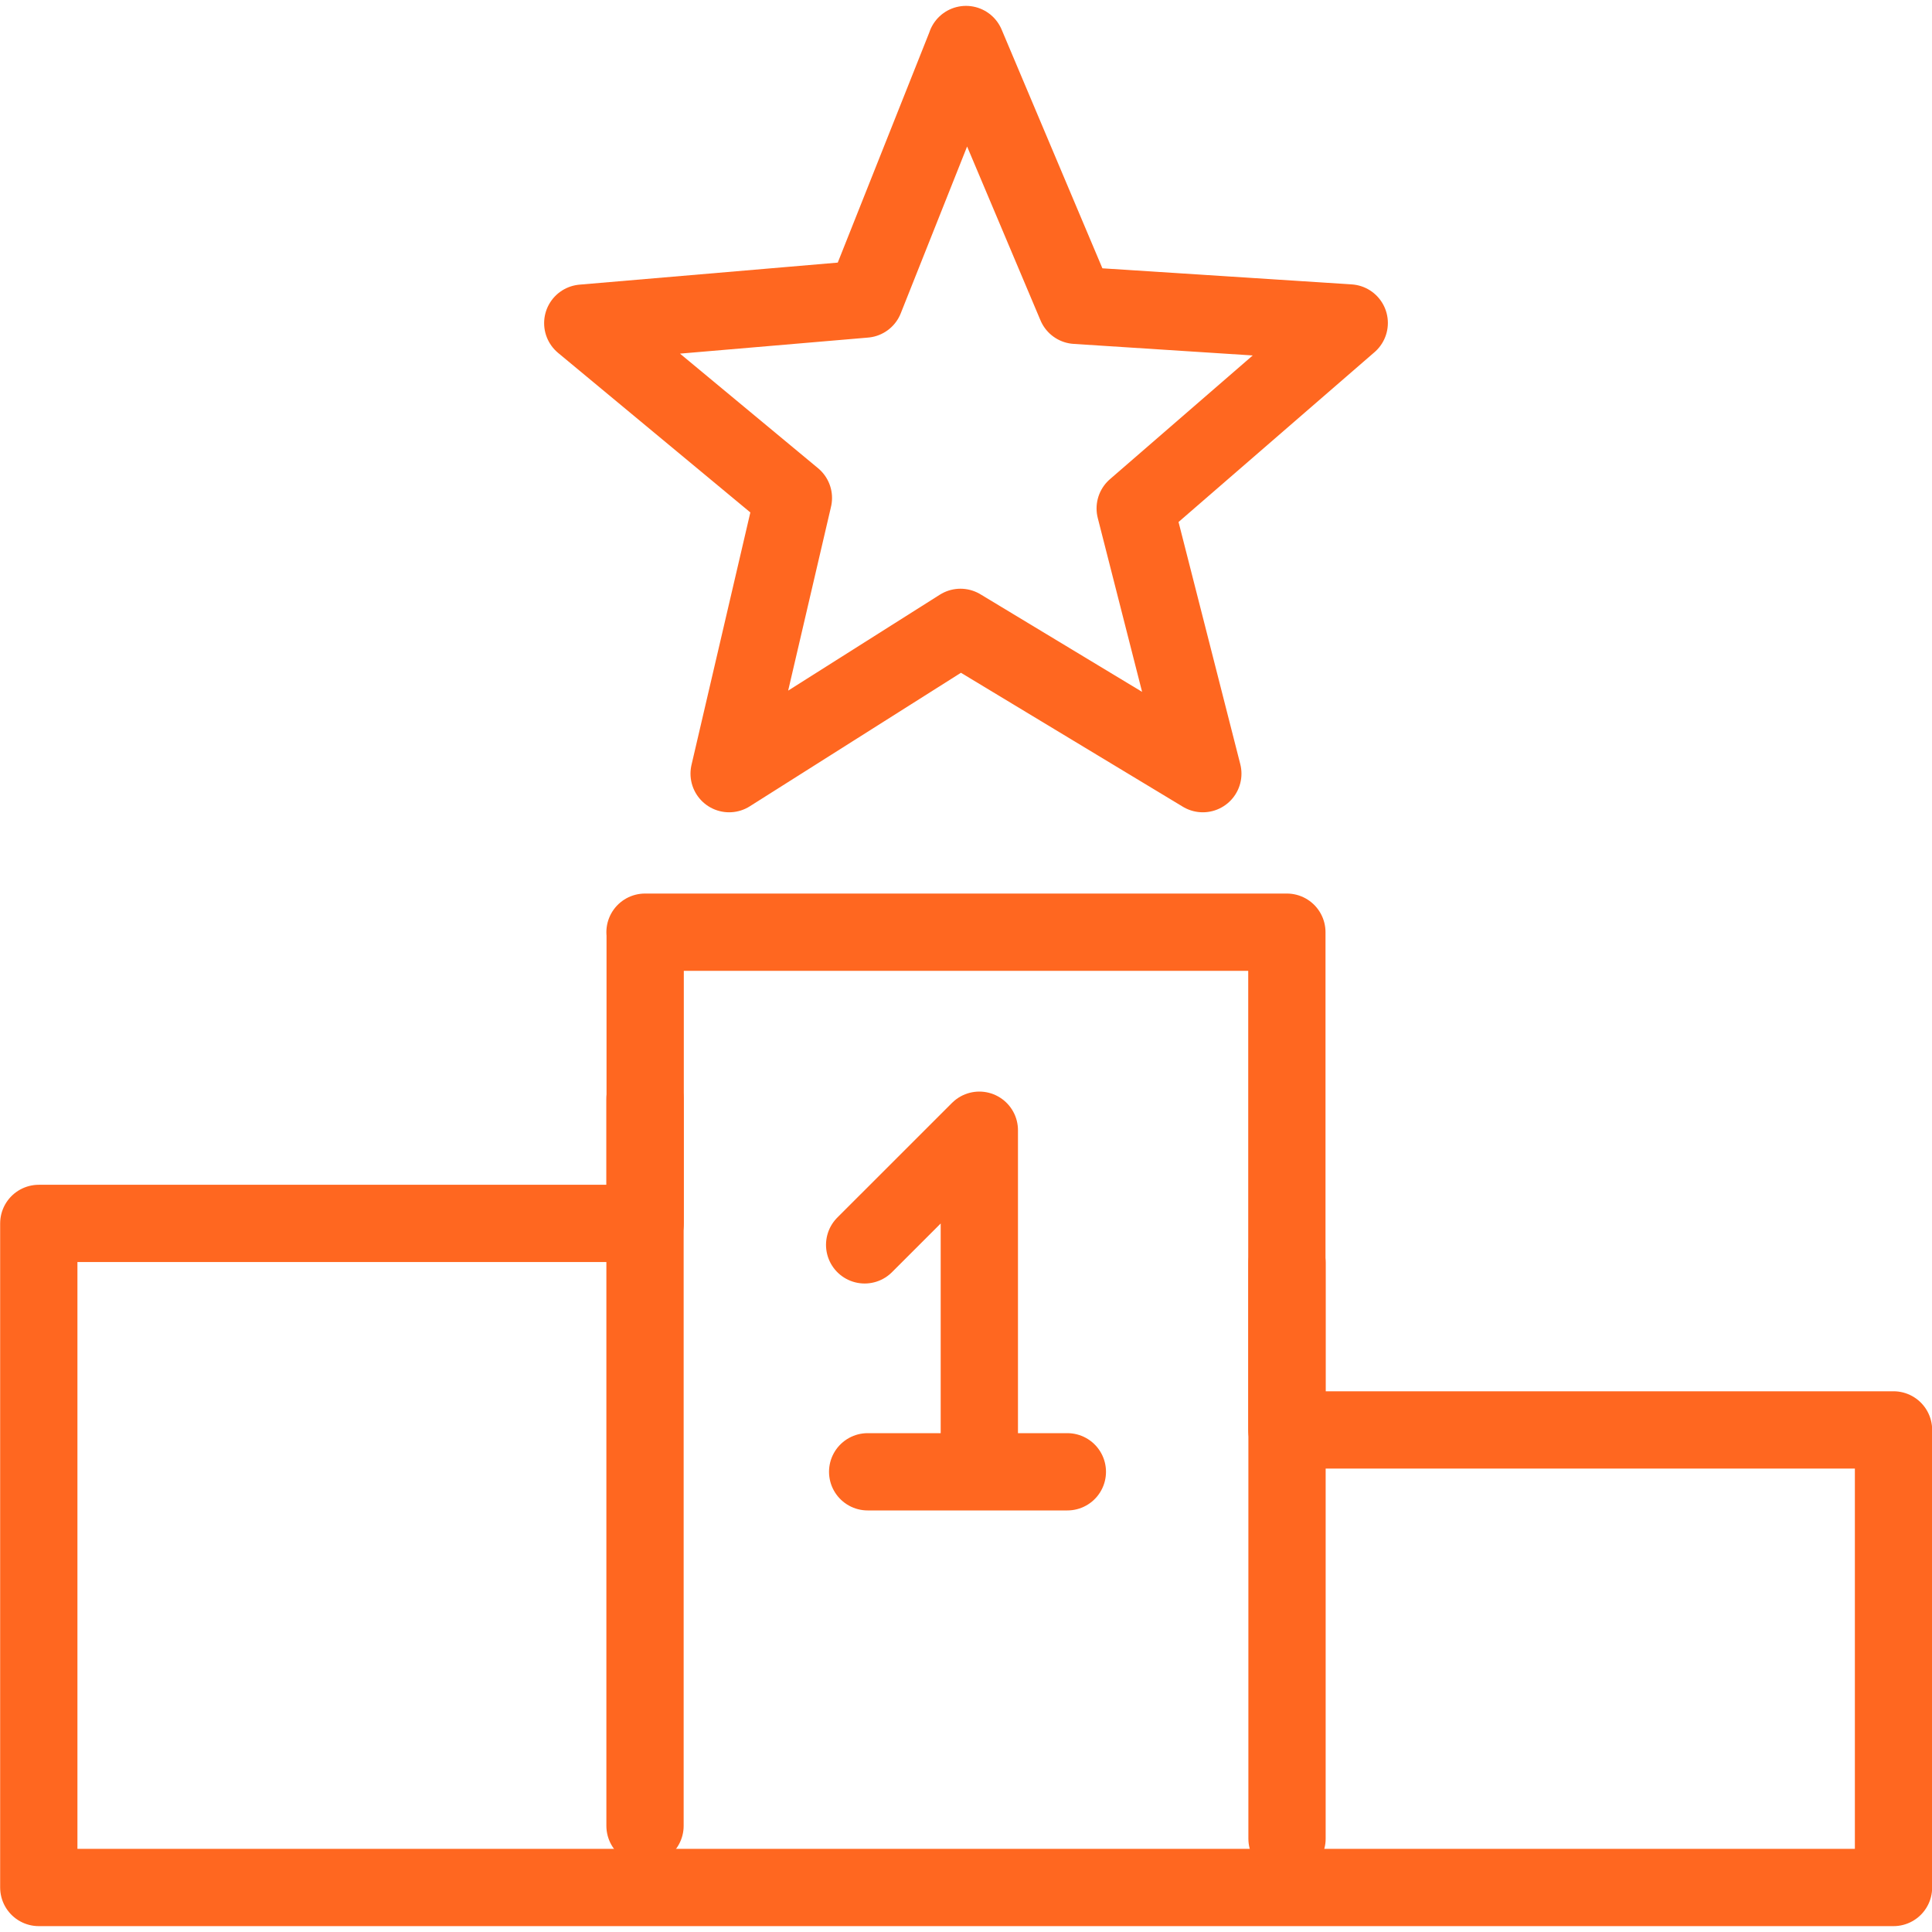
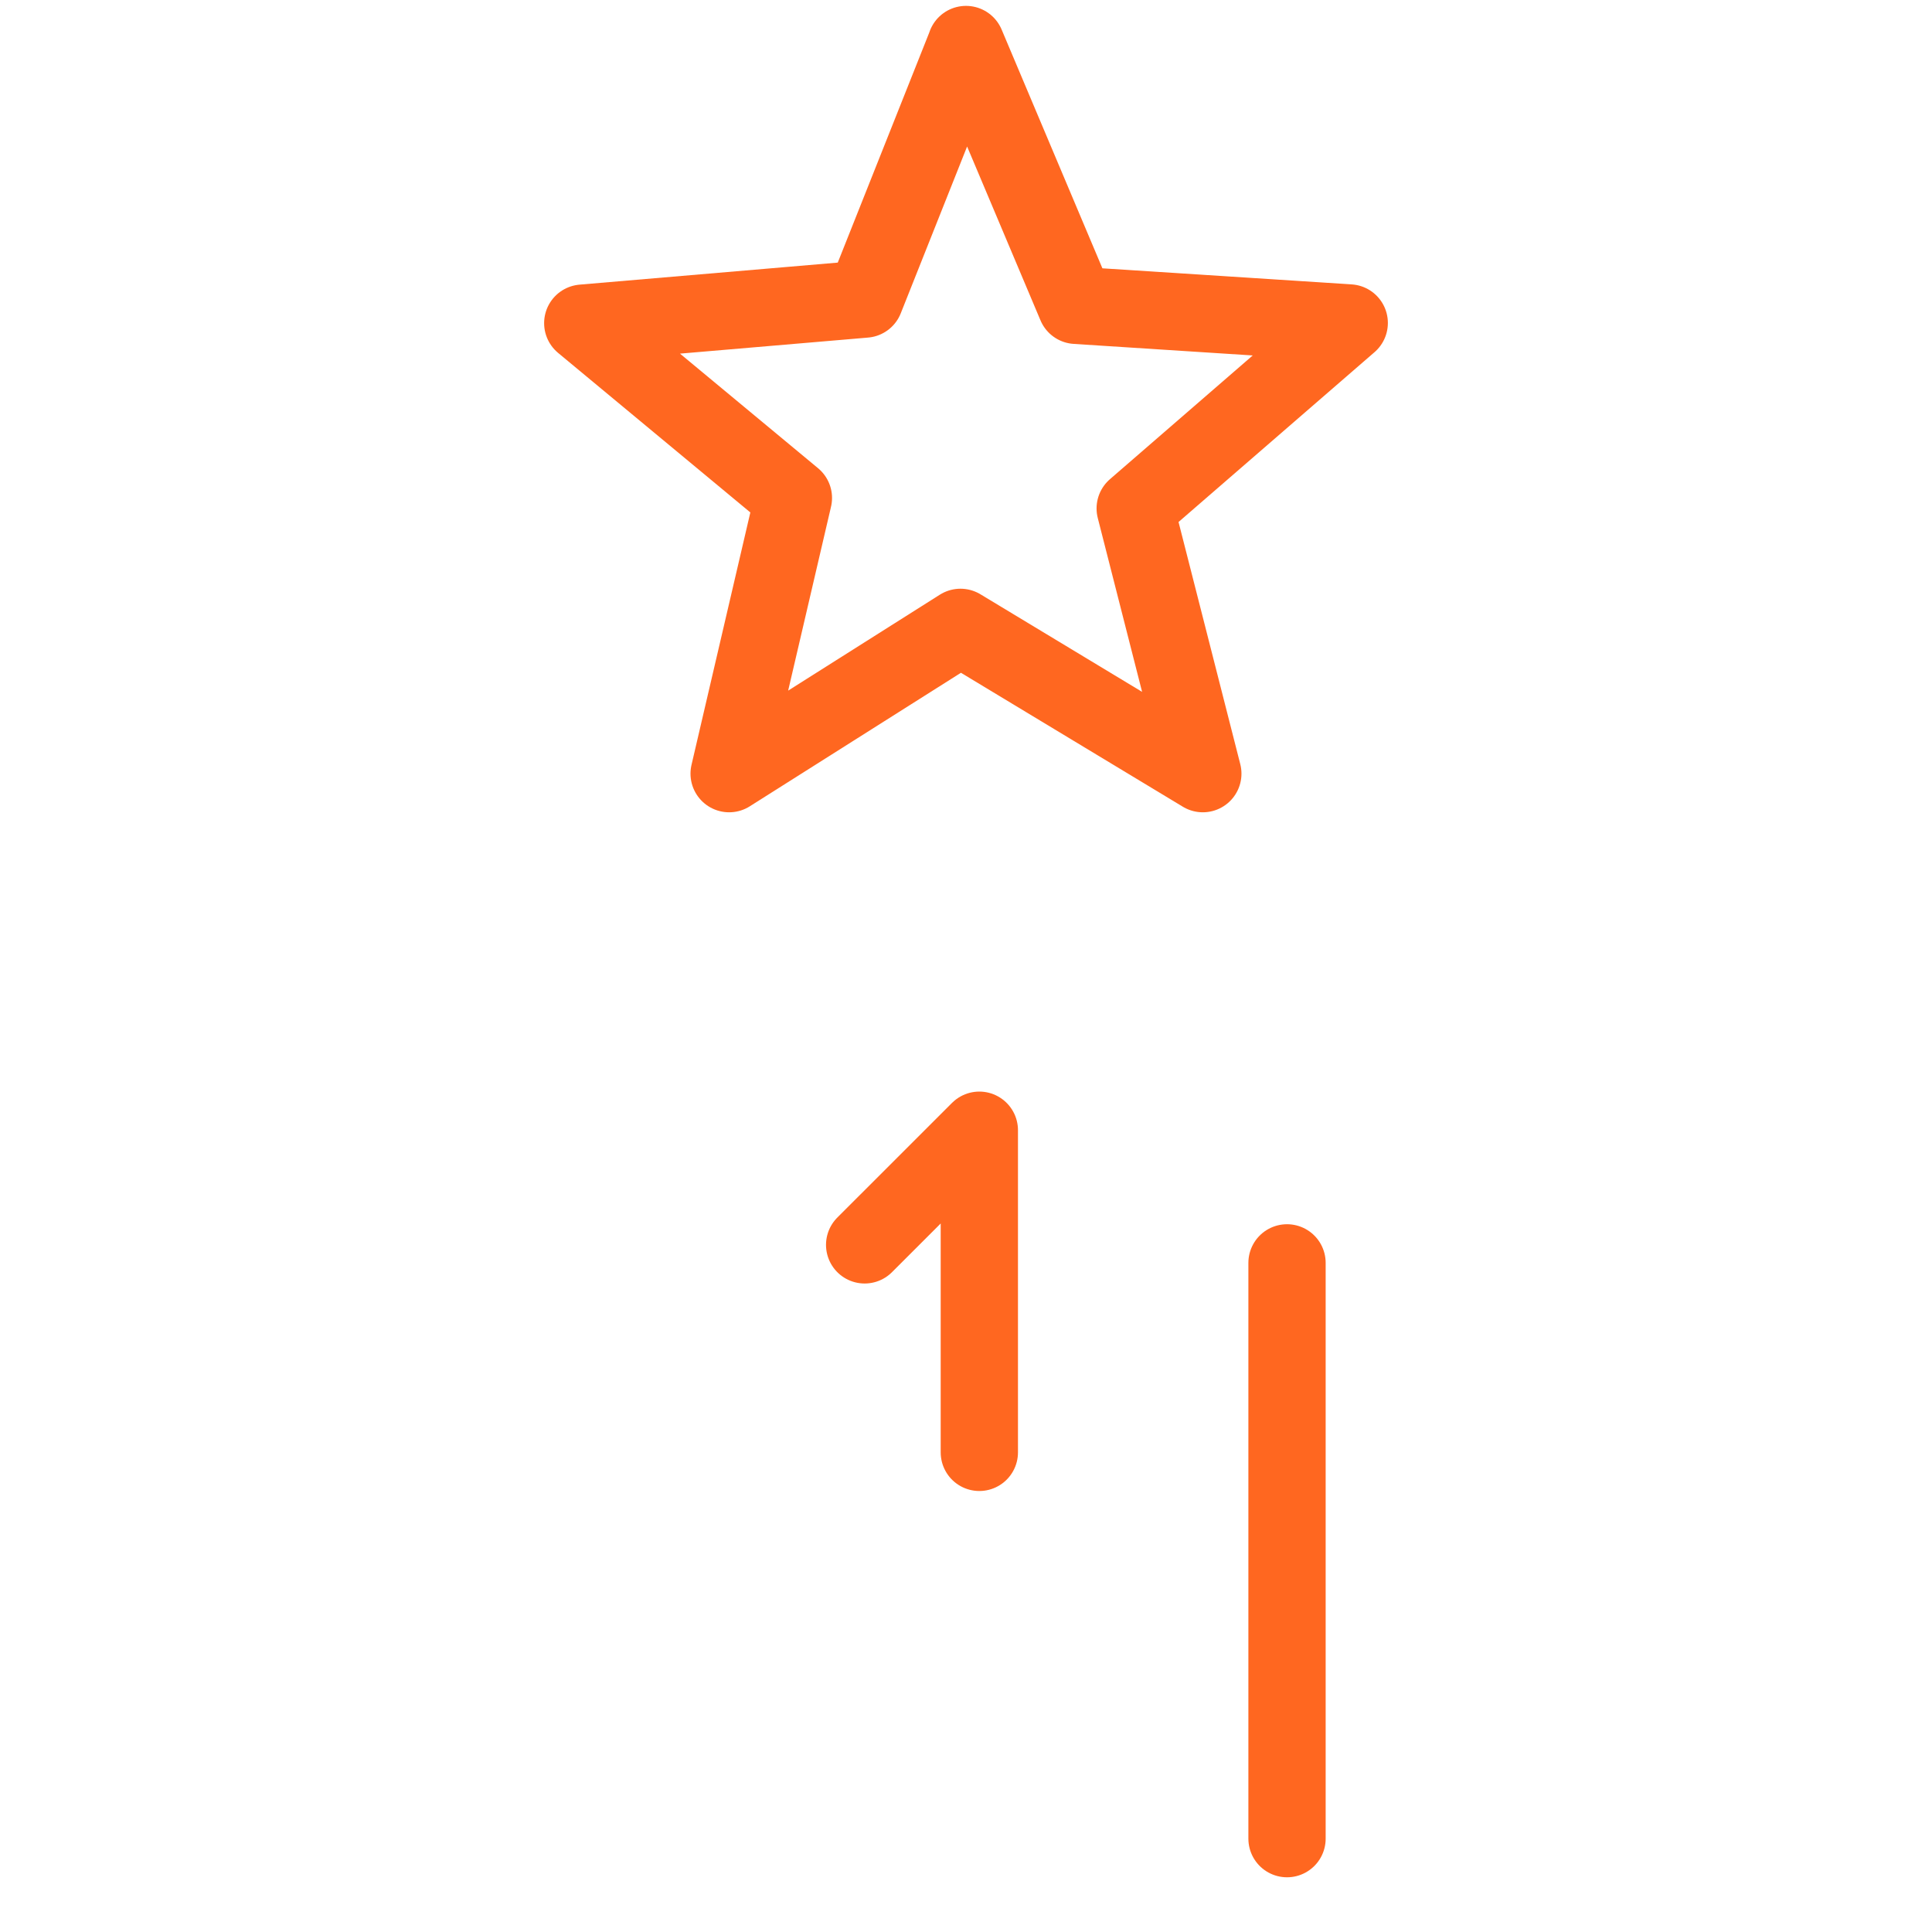
<svg xmlns="http://www.w3.org/2000/svg" width="50" height="50" viewBox="0 0 50 50">
  <g id="Group_568" data-name="Group 568" transform="translate(-14 -32)">
-     <rect id="Rectangle_420" data-name="Rectangle 420" width="50" height="50" transform="translate(14 32)" fill="none" />
    <g id="Group_512" data-name="Group 512" transform="translate(-3049.796 -1048.562)">
      <path id="Path_647" data-name="Path 647" d="M3180.494,1081.714l2.849,6.75,7.069.456-5.539,4.8,1.75,6.864-6.272-3.786-5.987,3.786,1.663-7.135-5.451-4.524,7.3-.623,2.618-6.582Z" transform="translate(-91.698)" fill="none" stroke="#ff6720" stroke-linecap="round" stroke-linejoin="round" stroke-width="2" />
-       <path id="Path_648" data-name="Path 648" d="M3080.489,1254.277H3097.1v12.881H3112.8V1279h-48v-17.186h15.693v-7.535Z" transform="translate(0 -149.59)" fill="none" stroke="#ff6720" stroke-linecap="round" stroke-linejoin="round" stroke-width="2" />
      <path id="Path_649" data-name="Path 649" d="M3225.376,1295.738l2.968-2.967v8.337" transform="translate(-139.203 -182.959)" fill="none" stroke="#ff6720" stroke-linecap="round" stroke-linejoin="round" stroke-width="2" />
-       <line id="Line_127" data-name="Line 127" x2="5.168" transform="translate(3086.251 1118.652)" fill="none" stroke="#ff6720" stroke-linecap="round" stroke-linejoin="round" stroke-width="2" />
      <line id="Line_128" data-name="Line 128" y2="14.901" transform="translate(3097.104 1113.245)" fill="none" stroke="#ff6720" stroke-linecap="round" stroke-linejoin="round" stroke-width="2" />
-       <line id="Line_129" data-name="Line 129" y2="18.813" transform="translate(3080.489 1109.001)" fill="none" stroke="#ff6720" stroke-linecap="round" stroke-linejoin="round" stroke-width="2" />
    </g>
  </g>
</svg>